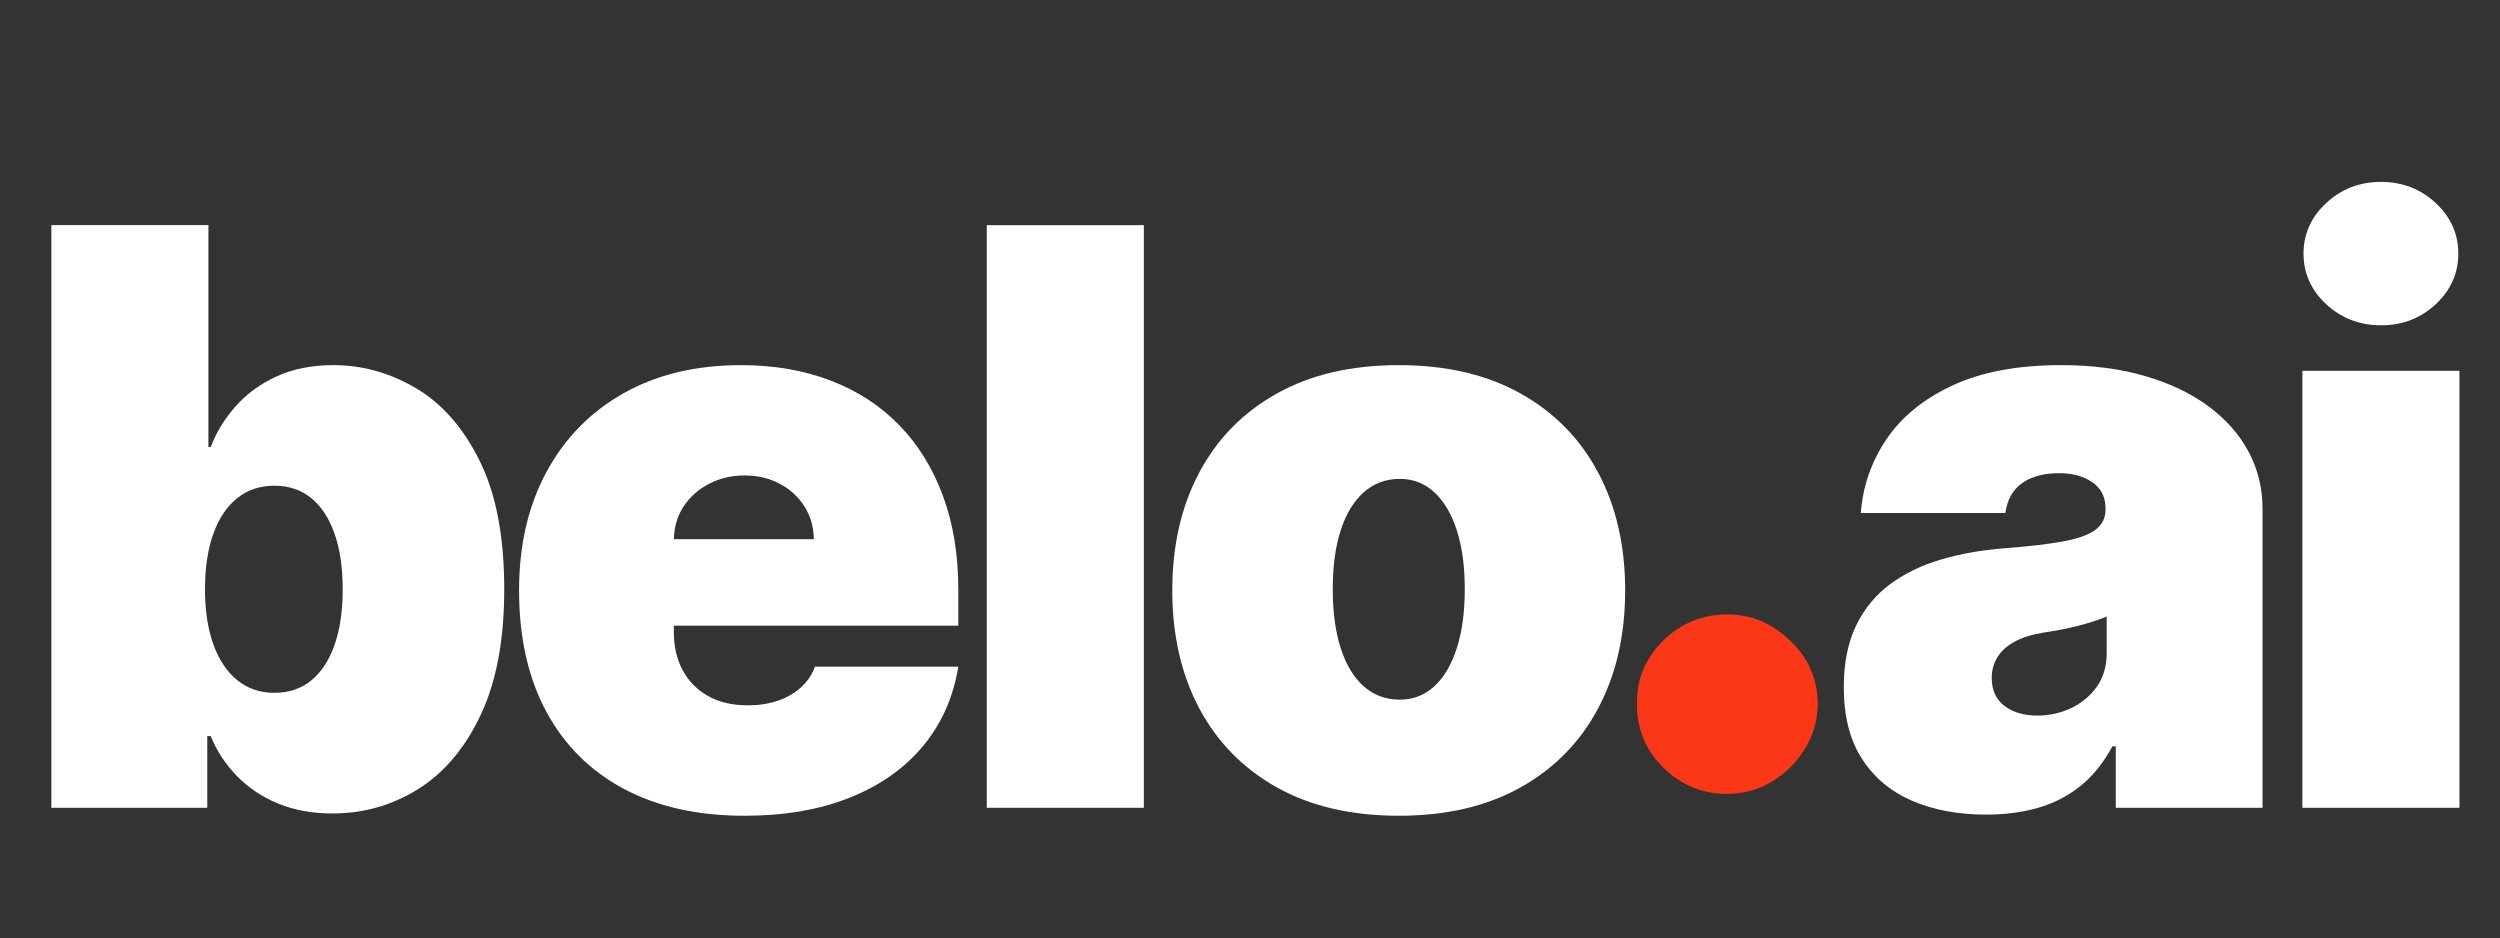
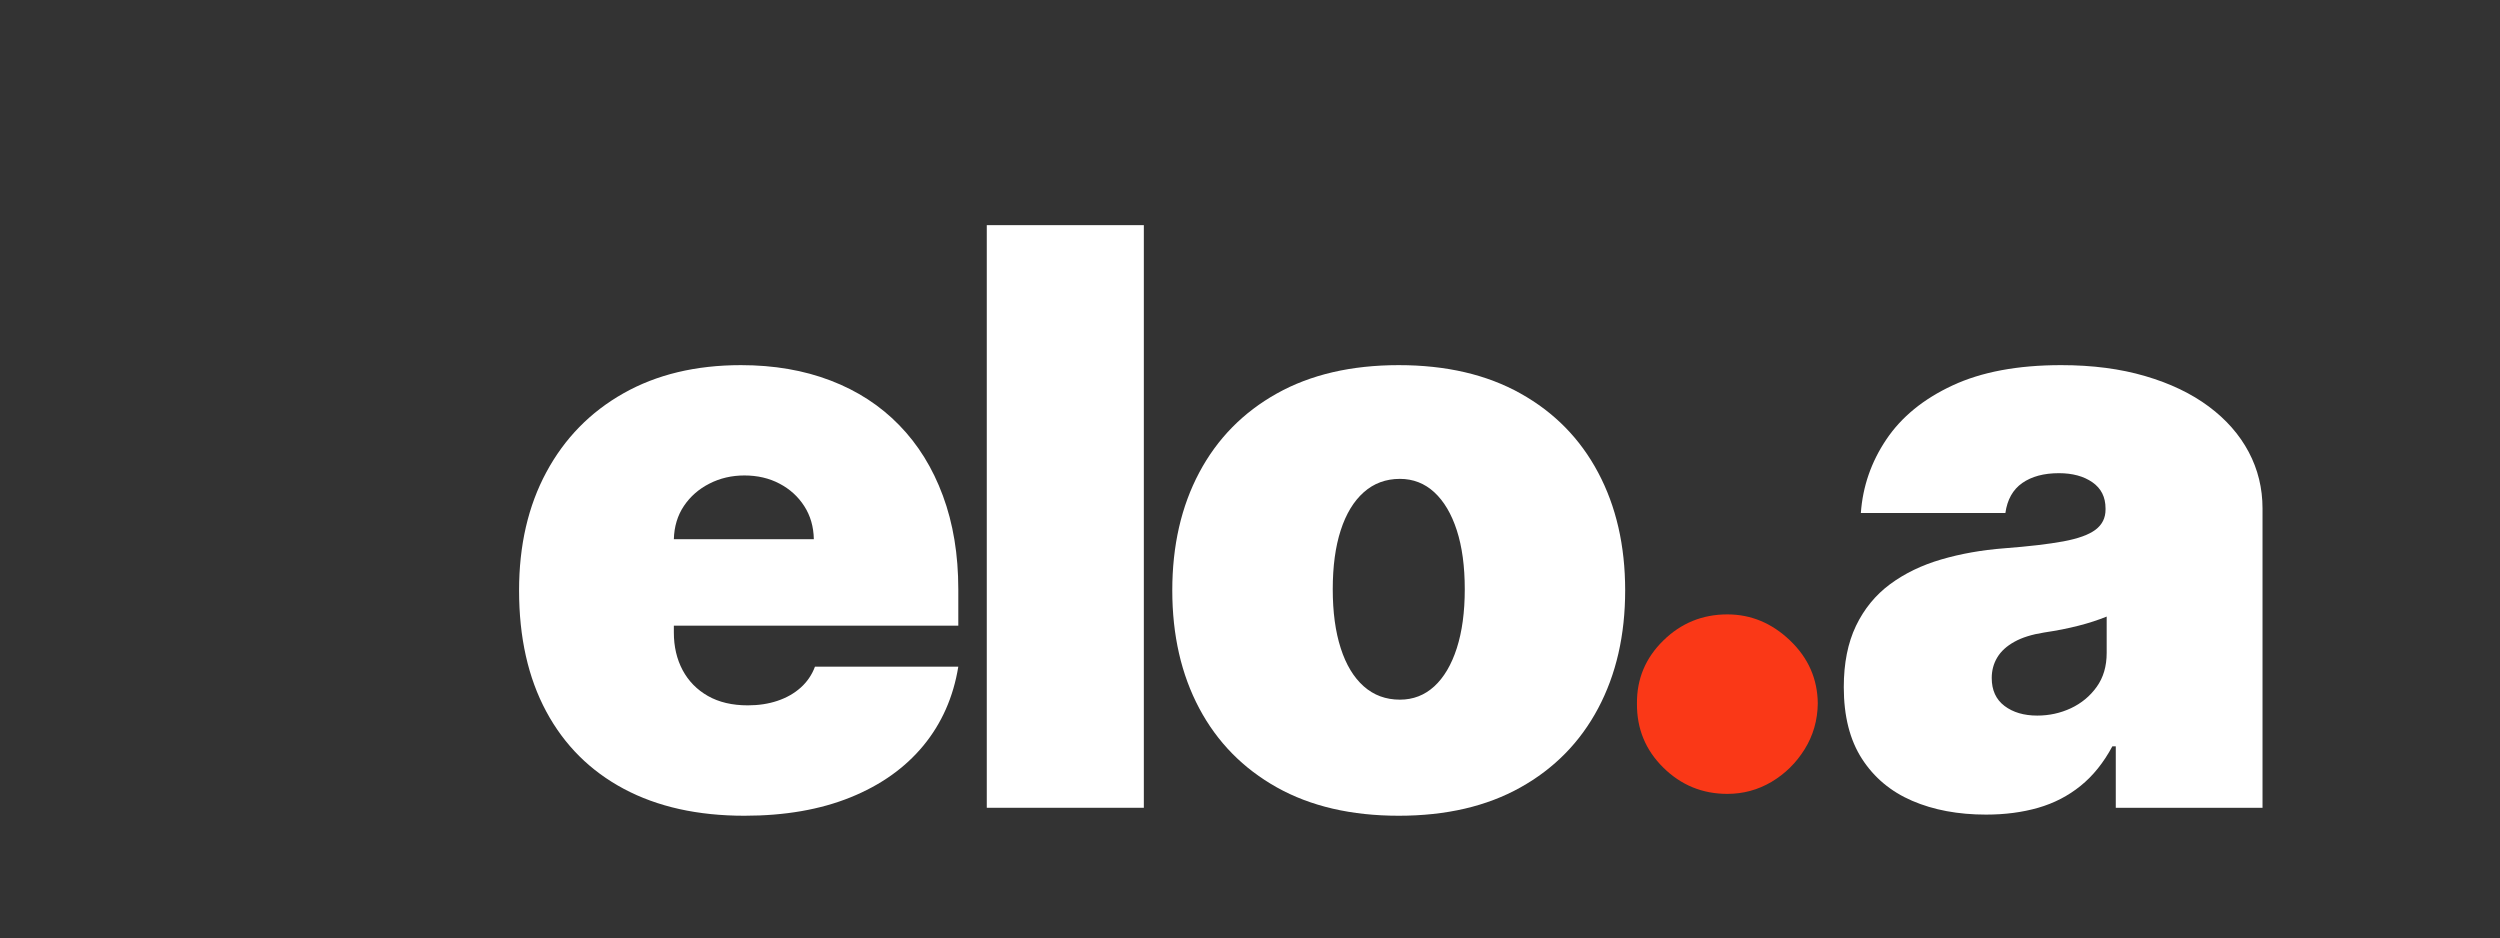
<svg xmlns="http://www.w3.org/2000/svg" width="778" zoomAndPan="magnify" viewBox="0 0 583.5 219" height="292" preserveAspectRatio="xMidYMid meet" version="1.0">
  <rect x="0" y="0" width="583.5" height="219" fill="#333333" stroke="none" />
  <defs>
    <g />
  </defs>
  <g fill="#ffffff" fill-opacity="1">
    <g transform="translate(3.222, 188.535)">
      <g>
-         <path d="M 8.766 0 L 8.766 -135.984 L 45.422 -135.984 L 45.422 -84.203 L 45.953 -84.203 C 47.273 -87.648 49.219 -90.82 51.781 -93.719 C 54.352 -96.625 57.539 -98.945 61.344 -100.688 C 65.156 -102.438 69.586 -103.312 74.641 -103.312 C 81.367 -103.312 87.773 -101.52 93.859 -97.938 C 99.941 -94.352 104.895 -88.707 108.719 -81 C 112.551 -73.301 114.469 -63.301 114.469 -51 C 114.469 -39.219 112.641 -29.453 108.984 -21.703 C 105.336 -13.961 100.473 -8.188 94.391 -4.375 C 88.305 -0.57 81.633 1.328 74.375 1.328 C 69.594 1.328 65.328 0.539 61.578 -1.031 C 57.836 -2.602 54.648 -4.75 52.016 -7.469 C 49.391 -10.188 47.367 -13.273 45.953 -16.734 L 45.156 -16.734 L 45.156 0 Z M 44.625 -51 C 44.625 -46.039 45.273 -41.754 46.578 -38.141 C 47.879 -34.535 49.738 -31.75 52.156 -29.781 C 54.57 -27.812 57.461 -26.828 60.828 -26.828 C 64.191 -26.828 67.055 -27.789 69.422 -29.719 C 71.785 -31.645 73.598 -34.41 74.859 -38.016 C 76.129 -41.617 76.766 -45.945 76.766 -51 C 76.766 -56.039 76.129 -60.363 74.859 -63.969 C 73.598 -67.582 71.785 -70.352 69.422 -72.281 C 67.055 -74.207 64.191 -75.172 60.828 -75.172 C 57.461 -75.172 54.57 -74.207 52.156 -72.281 C 49.738 -70.352 47.879 -67.582 46.578 -63.969 C 45.273 -60.363 44.625 -56.039 44.625 -51 Z M 44.625 -51 " />
-       </g>
+         </g>
    </g>
  </g>
  <g fill="#ffffff" fill-opacity="1">
    <g transform="translate(115.573, 188.535)">
      <g>
        <path d="M 58.172 1.859 C 47.273 1.859 37.898 -0.227 30.047 -4.406 C 22.191 -8.594 16.148 -14.613 11.922 -22.469 C 7.691 -30.332 5.578 -39.754 5.578 -50.734 C 5.578 -61.266 7.703 -70.469 11.953 -78.344 C 16.203 -86.227 22.195 -92.359 29.938 -96.734 C 37.688 -101.117 46.832 -103.312 57.375 -103.312 C 65.07 -103.312 72.039 -102.113 78.281 -99.719 C 84.531 -97.332 89.863 -93.867 94.281 -89.328 C 98.707 -84.797 102.113 -79.297 104.5 -72.828 C 106.895 -66.367 108.094 -59.094 108.094 -51 L 108.094 -42.5 L 17 -42.5 L 17 -62.688 L 74.375 -62.688 C 74.32 -65.602 73.578 -68.176 72.141 -70.406 C 70.703 -72.645 68.773 -74.395 66.359 -75.656 C 63.953 -76.926 61.223 -77.562 58.172 -77.562 C 55.203 -77.562 52.477 -76.926 50 -75.656 C 47.52 -74.395 45.535 -72.656 44.047 -70.438 C 42.566 -68.227 41.785 -65.645 41.703 -62.688 L 41.703 -40.906 C 41.703 -37.625 42.383 -34.695 43.75 -32.125 C 45.125 -29.562 47.094 -27.551 49.656 -26.094 C 52.227 -24.633 55.332 -23.906 58.969 -23.906 C 61.488 -23.906 63.801 -24.258 65.906 -24.969 C 68.008 -25.676 69.812 -26.703 71.312 -28.047 C 72.82 -29.398 73.93 -31.031 74.641 -32.938 L 108.094 -32.938 C 106.945 -25.852 104.227 -19.707 99.938 -14.5 C 95.645 -9.301 89.969 -5.273 82.906 -2.422 C 75.844 0.43 67.598 1.859 58.172 1.859 Z M 58.172 1.859 " />
      </g>
    </g>
  </g>
  <g fill="#ffffff" fill-opacity="1">
    <g transform="translate(221.018, 188.535)">
      <g>
        <path d="M 45.953 -135.984 L 45.953 0 L 9.297 0 L 9.297 -135.984 Z M 45.953 -135.984 " />
      </g>
    </g>
  </g>
  <g fill="#ffffff" fill-opacity="1">
    <g transform="translate(268.033, 188.535)">
      <g>
        <path d="M 58.438 1.859 C 47.363 1.859 37.883 -0.344 30 -4.75 C 22.125 -9.156 16.082 -15.305 11.875 -23.203 C 7.676 -31.109 5.578 -40.285 5.578 -50.734 C 5.578 -61.18 7.676 -70.352 11.875 -78.25 C 16.082 -86.156 22.125 -92.305 30 -96.703 C 37.883 -101.109 47.363 -103.312 58.438 -103.312 C 69.5 -103.312 78.969 -101.109 86.844 -96.703 C 94.727 -92.305 100.77 -86.156 104.969 -78.25 C 109.176 -70.352 111.281 -61.18 111.281 -50.734 C 111.281 -40.285 109.176 -31.109 104.969 -23.203 C 100.77 -15.305 94.727 -9.156 86.844 -4.75 C 78.969 -0.344 69.5 1.859 58.438 1.859 Z M 58.703 -25.234 C 61.797 -25.234 64.473 -26.27 66.734 -28.344 C 68.992 -30.426 70.742 -33.395 71.984 -37.25 C 73.223 -41.102 73.844 -45.688 73.844 -51 C 73.844 -56.352 73.223 -60.941 71.984 -64.766 C 70.742 -68.598 68.992 -71.555 66.734 -73.641 C 64.473 -75.723 61.797 -76.766 58.703 -76.766 C 55.422 -76.766 52.609 -75.723 50.266 -73.641 C 47.922 -71.555 46.129 -68.598 44.891 -64.766 C 43.648 -60.941 43.031 -56.352 43.031 -51 C 43.031 -45.688 43.648 -41.102 44.891 -37.25 C 46.129 -33.395 47.922 -30.426 50.266 -28.344 C 52.609 -26.27 55.422 -25.234 58.703 -25.234 Z M 58.703 -25.234 " />
      </g>
    </g>
  </g>
  <g fill="#fa3817" fill-opacity="1">
    <g transform="translate(370.005, 182.885)">
      <g>
        <path d="M 33.156 2.406 C 27.332 2.406 22.348 0.359 18.203 -3.734 C 14.055 -7.828 12.008 -12.812 12.062 -18.688 C 12.008 -24.414 14.055 -29.312 18.203 -33.375 C 22.348 -37.445 27.332 -39.484 33.156 -39.484 C 38.688 -39.484 43.57 -37.445 47.812 -33.375 C 52.062 -29.312 54.211 -24.414 54.266 -18.688 C 54.211 -14.77 53.191 -11.211 51.203 -8.016 C 49.223 -4.828 46.648 -2.289 43.484 -0.406 C 40.316 1.469 36.875 2.406 33.156 2.406 Z M 33.156 2.406 " />
      </g>
    </g>
  </g>
  <g fill="#ffffff" fill-opacity="1">
    <g transform="translate(425.823, 188.534)">
      <g>
        <path d="M 37.719 1.594 C 31.207 1.594 25.461 0.52 20.484 -1.625 C 15.504 -3.77 11.598 -7.035 8.766 -11.422 C 5.93 -15.805 4.516 -21.383 4.516 -28.156 C 4.516 -33.727 5.461 -38.492 7.359 -42.453 C 9.266 -46.422 11.922 -49.664 15.328 -52.188 C 18.742 -54.707 22.719 -56.629 27.25 -57.953 C 31.789 -59.285 36.695 -60.156 41.969 -60.562 C 47.676 -61 52.266 -61.535 55.734 -62.172 C 59.211 -62.816 61.727 -63.727 63.281 -64.906 C 64.832 -66.082 65.609 -67.645 65.609 -69.594 L 65.609 -69.859 C 65.609 -72.516 64.586 -74.551 62.547 -75.969 C 60.516 -77.383 57.906 -78.094 54.719 -78.094 C 51.219 -78.094 48.367 -77.328 46.172 -75.797 C 43.984 -74.266 42.672 -71.93 42.234 -68.797 L 8.5 -68.797 C 8.938 -74.992 10.914 -80.711 14.438 -85.953 C 17.957 -91.203 23.102 -95.406 29.875 -98.562 C 36.656 -101.727 45.113 -103.312 55.25 -103.312 C 62.551 -103.312 69.098 -102.457 74.891 -100.75 C 80.691 -99.051 85.629 -96.688 89.703 -93.656 C 93.773 -90.625 96.883 -87.082 99.031 -83.031 C 101.176 -78.977 102.25 -74.586 102.25 -69.859 L 102.25 0 L 68 0 L 68 -14.344 L 67.203 -14.344 C 65.16 -10.531 62.688 -7.453 59.781 -5.109 C 56.883 -2.766 53.586 -1.062 49.891 0 C 46.203 1.062 42.145 1.594 37.719 1.594 Z M 49.672 -21.516 C 52.453 -21.516 55.07 -22.086 57.531 -23.234 C 59.988 -24.391 61.992 -26.051 63.547 -28.219 C 65.098 -30.383 65.875 -33.02 65.875 -36.125 L 65.875 -44.625 C 64.895 -44.227 63.863 -43.852 62.781 -43.5 C 61.695 -43.145 60.547 -42.812 59.328 -42.5 C 58.109 -42.188 56.82 -41.895 55.469 -41.625 C 54.125 -41.363 52.723 -41.125 51.266 -40.906 C 48.43 -40.457 46.117 -39.734 44.328 -38.734 C 42.535 -37.742 41.207 -36.531 40.344 -35.094 C 39.477 -33.656 39.047 -32.051 39.047 -30.281 C 39.047 -27.445 40.039 -25.273 42.031 -23.766 C 44.02 -22.266 46.566 -21.516 49.672 -21.516 Z M 49.672 -21.516 " />
      </g>
    </g>
  </g>
  <g fill="#ffffff" fill-opacity="1">
    <g transform="translate(528.081, 188.534)">
      <g>
-         <path d="M 9.297 0 L 9.297 -101.984 L 45.953 -101.984 L 45.953 0 Z M 27.688 -112.609 C 22.688 -112.609 18.414 -114.242 14.875 -117.516 C 11.332 -120.797 9.562 -124.738 9.562 -129.344 C 9.562 -133.945 11.332 -137.883 14.875 -141.156 C 18.414 -144.438 22.664 -146.078 27.625 -146.078 C 32.625 -146.078 36.883 -144.438 40.406 -141.156 C 43.926 -137.883 45.688 -133.945 45.688 -129.344 C 45.688 -124.738 43.926 -120.797 40.406 -117.516 C 36.883 -114.242 32.645 -112.609 27.688 -112.609 Z M 27.688 -112.609 " />
-       </g>
+         </g>
    </g>
  </g>
</svg>